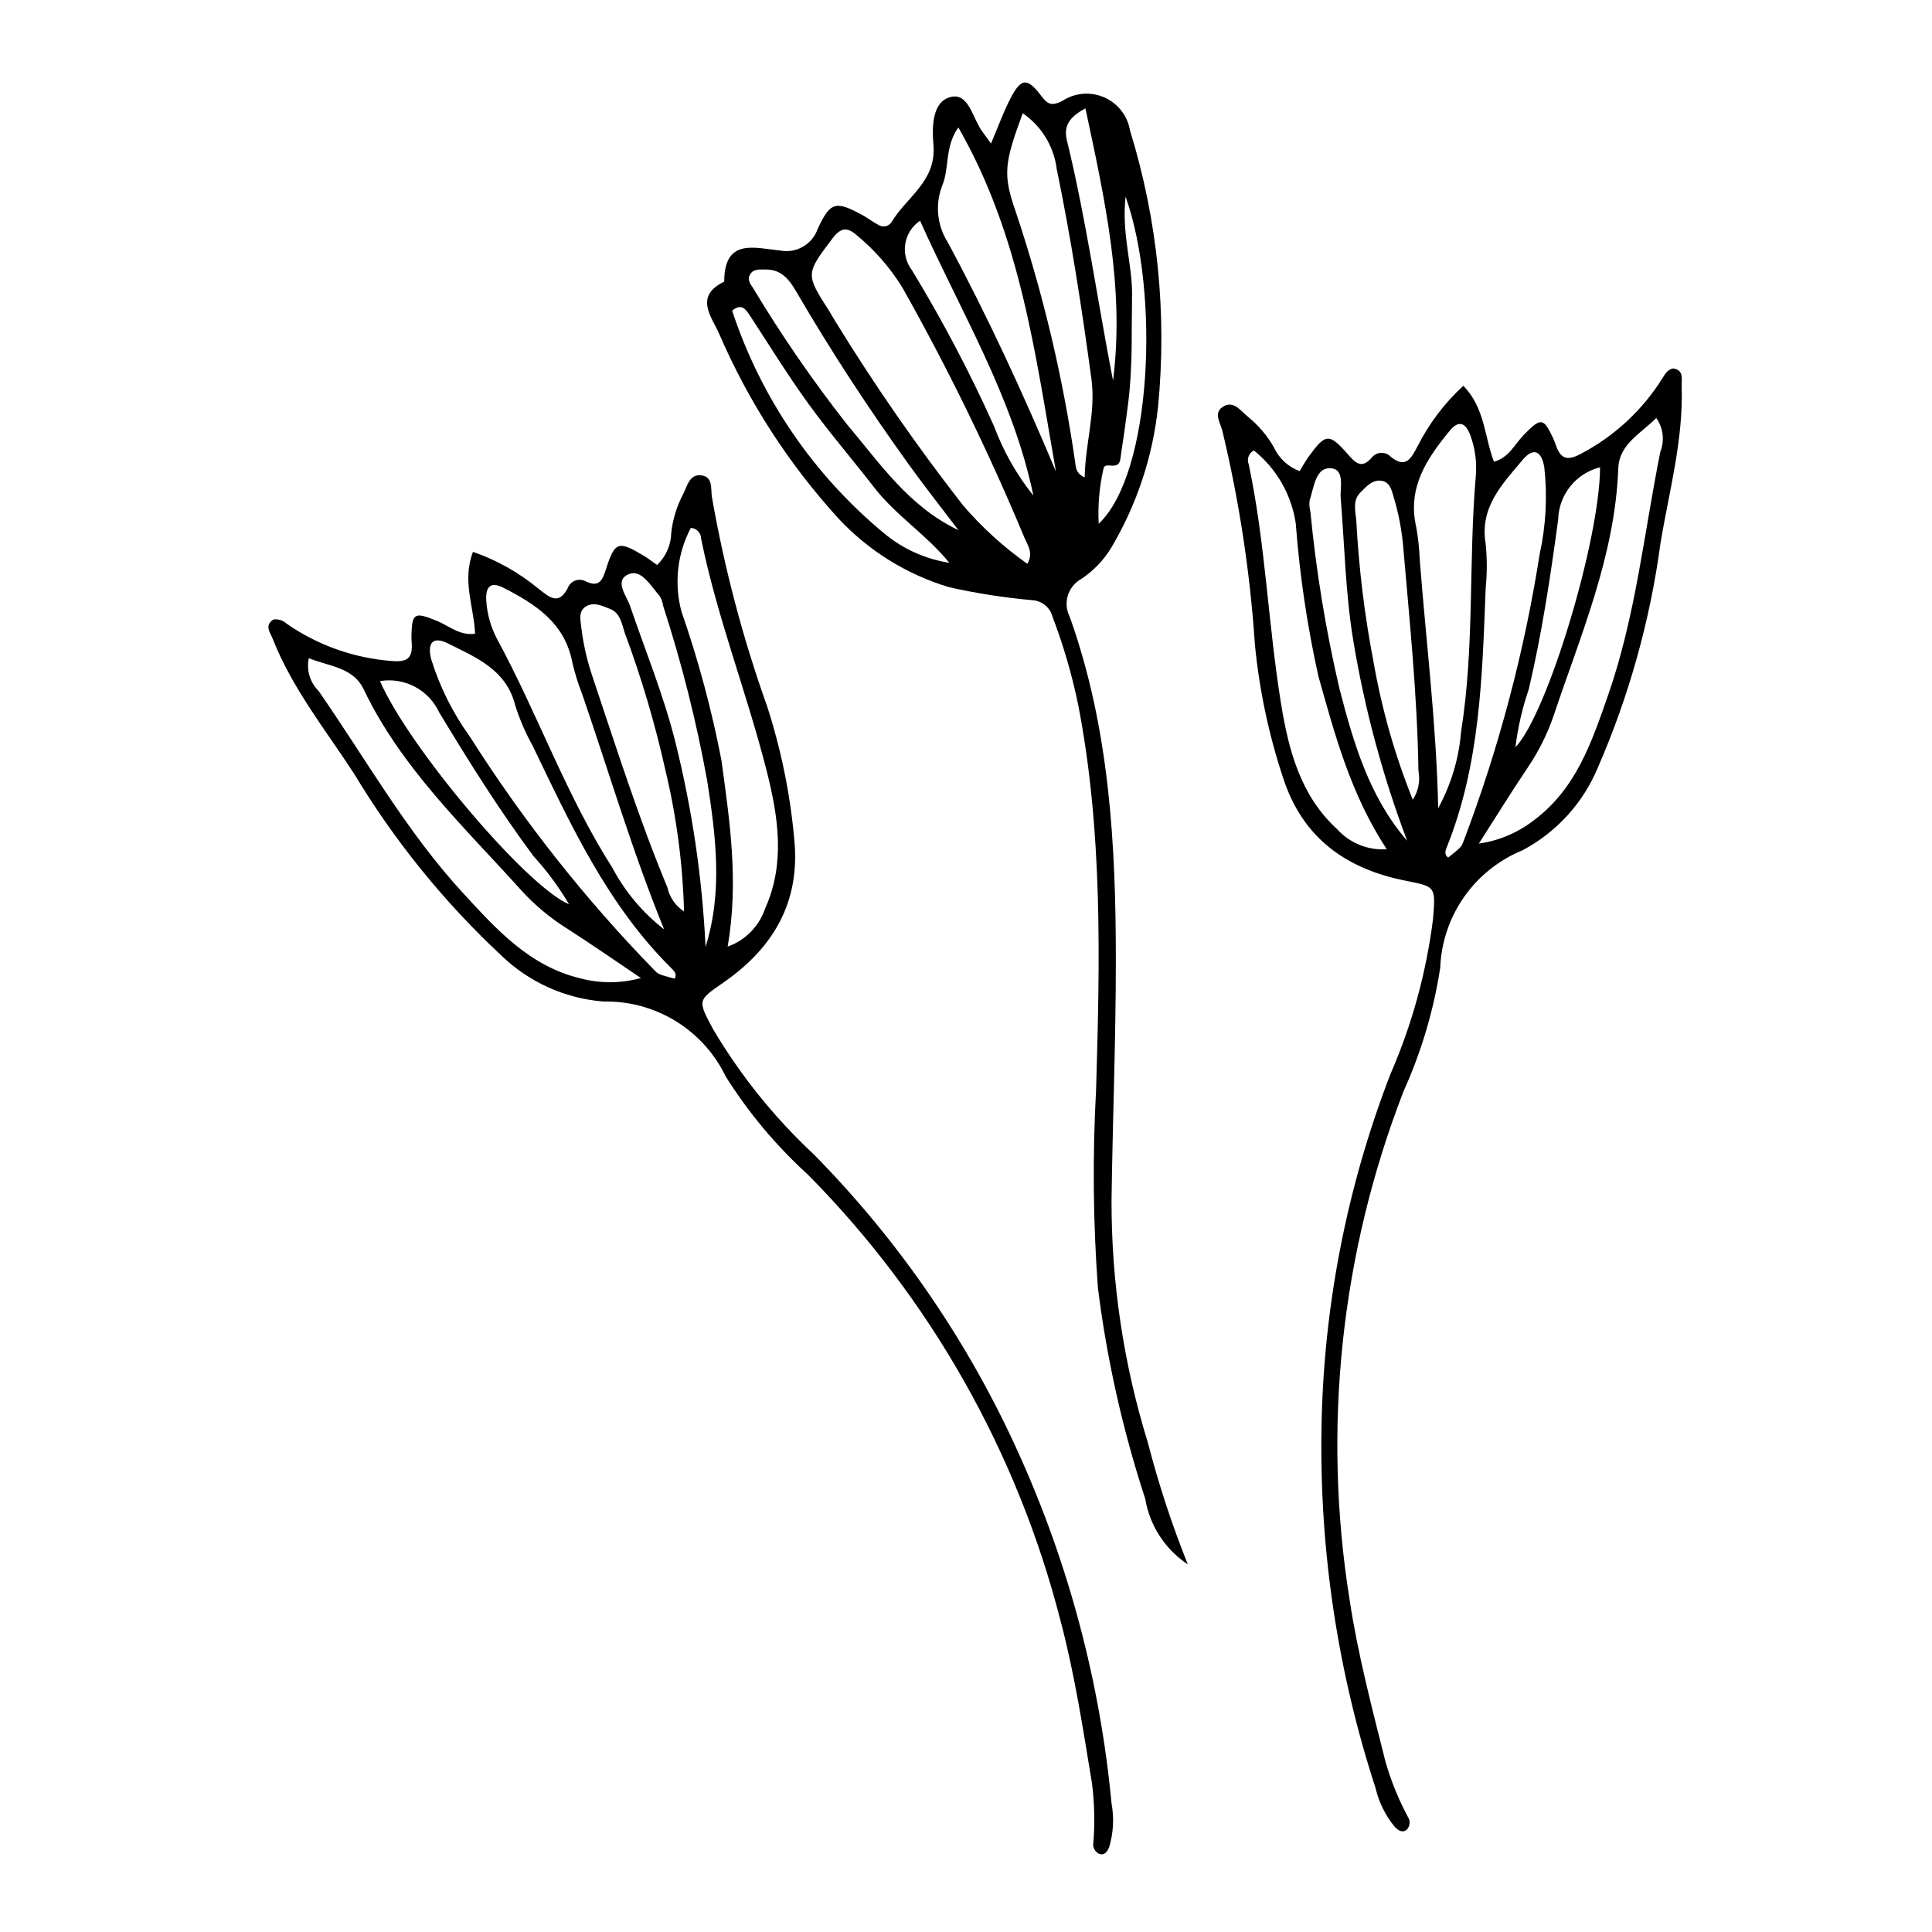
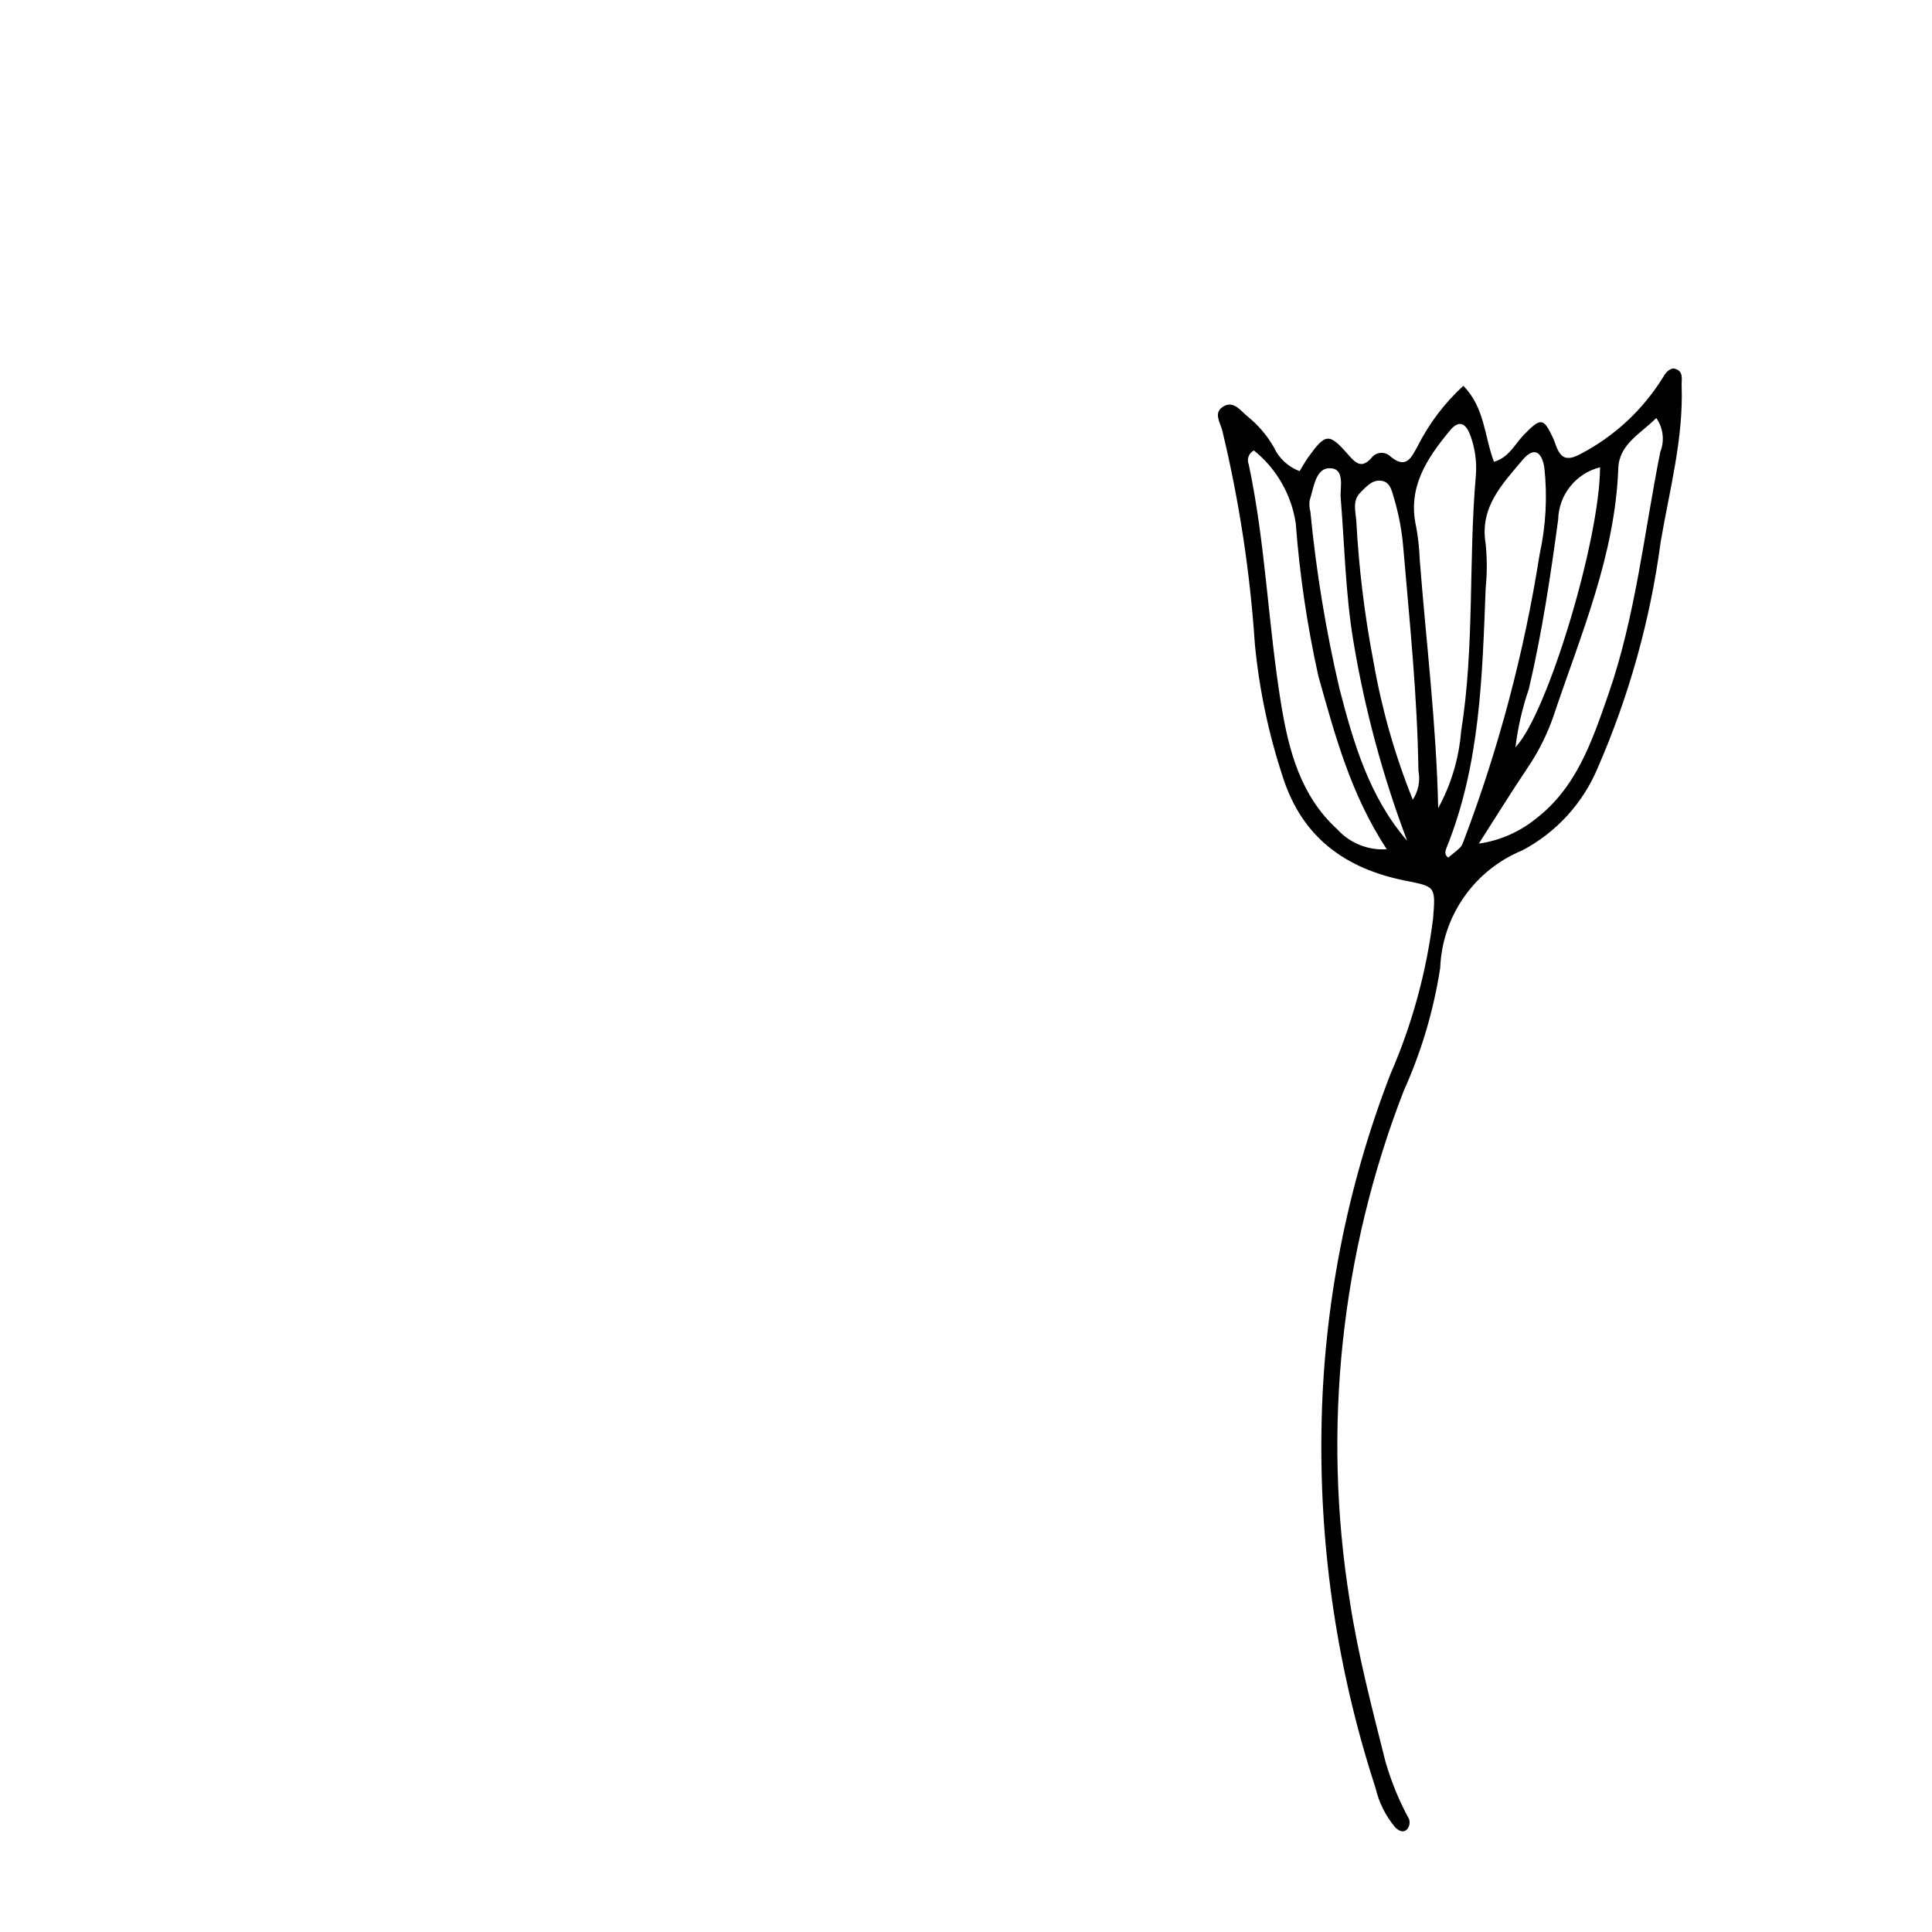
<svg xmlns="http://www.w3.org/2000/svg" fill="#000000" width="800px" height="800px" version="1.1" viewBox="144 144 512 512">
  <g>
-     <path d="m458.79 558.58c-6.012-3.973-10.102-10.266-11.289-17.371-5.965-18.203-10.168-36.938-12.547-55.941-1.281-17.492-1.441-35.051-0.477-52.562 1.004-34.102 1.797-68.125-4.731-101.86-1.637-7.953-3.91-15.762-6.797-23.352-0.633-2.492-2.809-4.289-5.375-4.438-7.418-0.66-14.781-1.809-22.047-3.441-11.254-3.367-21.402-9.684-29.398-18.289-13.141-14.426-23.793-30.93-31.531-48.844-2.098-4.668-6.664-9.973 1.328-13.844 0.027-11.59 7.969-8.934 14.832-8.246 4.289 0.828 8.535-1.633 9.953-5.766 3.367-7.273 4.82-7.426 11.879-3.609 1.426 0.77 2.703 1.816 4.144 2.547 1.137 0.781 2.688 0.504 3.484-0.621 3.918-6.676 11.965-10.824 11.156-20.516-0.371-4.441-0.5-11.516 4.602-12.727 4.887-1.16 5.785 5.875 8.445 9.301 0.586 0.75 1.117 1.543 2.203 3.047 1.918-4.473 3.363-8.605 5.402-12.418 2.566-4.797 4.195-4.988 7.512-0.738 1.824 2.336 2.656 3.578 6.023 1.832l0.004-0.004c3.305-2.156 7.477-2.5 11.086-0.91 3.613 1.59 6.18 4.894 6.82 8.789 7.301 23.648 9.824 48.512 7.43 73.145-1.395 13.238-5.641 26.02-12.441 37.465-2.016 3.301-4.734 6.117-7.961 8.246-3.527 1.988-4.856 6.406-3.004 10.008 10.531 29.512 12.223 60.305 12.215 91.23-0.004 21.113-0.855 42.223-1.141 63.336-0.059 21.797 3.191 43.48 9.633 64.305 2.832 10.961 6.367 21.734 10.586 32.242zm-42.543-265.16c1.691-2.898 0.09-4.922-0.742-6.867l0.004-0.004c-9.488-22.766-20.312-44.949-32.422-66.438-3.254-5.246-7.348-9.922-12.117-13.836-2.535-2.246-4.281-1.836-6.324 0.871-7.156 9.477-7.234 9.414-0.801 19.434 0.527 0.82 0.961 1.695 1.492 2.512h-0.004c10.363 16.887 21.664 33.176 33.852 48.793 5.027 5.859 10.758 11.078 17.066 15.531zm7.594-24.449c-5.461-30.945-9.352-62.449-25.871-91.199-3.672 5.152-2.297 10.758-4.289 15.457-1.902 4.941-1.355 10.492 1.477 14.965 10.602 19.68 19.926 39.941 28.684 60.773zm-8.809-94.961c-4.828 13.137-5.348 16.172-1.859 26.066 7.199 21.508 12.457 43.617 15.703 66.062 0.25 1.551 0.121 3.312 2.574 4.375 0.133-8.883 2.988-17.227 1.789-26.094-2.523-18.617-5.379-37.168-9.184-55.574h-0.004c-0.734-6.012-4.019-11.414-9.02-14.836zm-17.035 110.49c-4.43-5.844-8.984-11.594-13.262-17.547-10.602-14.75-20.551-29.934-29.691-45.633-1.914-3.289-3.988-5.938-8.125-5.894-1.555 0.016-3.367-0.277-4.242 1.496-0.66 1.344 0.254 2.434 0.969 3.527v0.004c7.512 12.5 15.797 24.523 24.805 35.996 8.707 10.293 16.359 21.773 29.547 28.051zm-2.422 8.652c-6.086-7.512-14.184-12.547-19.961-20.031-5.731-7.418-11.883-14.527-17.371-22.117-5.492-7.59-10.414-15.59-15.547-23.438-1.16-1.77-2.293-3.211-4.672-1.238 7.606 23.086 21.582 43.555 40.316 59.043 4.938 4.102 10.895 6.789 17.234 7.781zm22.289-17.797c-5.422-26.102-19.152-48.566-30.039-72.855-2.094 1.402-3.508 3.609-3.914 6.094s0.238 5.027 1.773 7.019c8.086 13.301 15.344 27.086 21.727 41.281 2.473 6.672 6.004 12.906 10.453 18.461zm21.102-30.473c3.109-24.414-2.129-47.855-7.316-72.156-4.391 2.309-5.805 4.781-4.914 8.441 5.121 21.016 8.086 42.441 12.23 63.715zm3.32-48.781c-1.066 9.871 1.746 17.738 1.723 25.816-0.008 2.922-0.051 5.844-0.078 8.766-0.027 2.922-0.004 5.844-0.109 8.766-0.105 2.918-0.27 5.84-0.547 8.742-0.277 2.906-0.75 5.793-1.102 8.695-0.352 2.887-0.895 5.773-1.238 8.621-0.441 3.637-4.219 0.465-4.504 2.766l-0.008-0.004c-1.082 4.766-1.508 9.656-1.258 14.535 14.211-13.43 16.176-61.406 7.121-86.707z" />
    <path d="m488.41 268.86c0.961-1.562 1.559-2.688 2.301-3.711 4.582-6.332 5.481-6.488 10.594-0.641 2.062 2.359 3.598 3.691 6.141 0.855 0.594-0.797 1.512-1.289 2.504-1.348 0.992-0.055 1.957 0.324 2.644 1.047 4.098 3.328 5.453 0.164 7.098-2.832 3.043-6.012 7.141-11.43 12.102-15.988 5.746 5.84 5.559 13.453 8.125 20.129 4.027-1.141 5.512-4.688 7.918-7.144 4.519-4.617 5.203-4.598 7.797 0.984 0.273 0.586 0.473 1.211 0.695 1.82 1.262 3.438 2.848 4.25 6.551 2.269v-0.004c8.926-4.656 16.438-11.625 21.754-20.176 0.668-1.074 1.352-2.258 2.832-2.481 2.875 0.492 2.125 2.812 2.188 4.582 0.496 14.125-3.242 27.707-5.566 41.449-2.746 20.621-8.359 40.762-16.676 59.832-3.918 9.367-10.969 17.086-19.945 21.84-6.242 2.555-11.613 6.852-15.48 12.375-3.863 5.523-6.055 12.047-6.316 18.785-1.734 11.25-4.988 22.215-9.672 32.594-16.668 42.934-21.609 89.531-14.316 135 2.195 14.492 5.922 28.566 9.469 42.715v0.004c1.523 5.305 3.625 10.426 6.273 15.273 0.277 0.891 0.113 1.859-0.445 2.606-1.113 1.207-2.344 0.473-3.297-0.5-2.508-3.008-4.277-6.566-5.156-10.383-9.996-30.645-14.836-62.738-14.32-94.973 0.465-32.223 6.652-64.105 18.266-94.168 5.719-13.113 9.523-26.98 11.301-41.18 0.707-8.652 0.668-8.516-7.391-10.117-15.809-3.148-27.297-11.445-32.398-27.398-3.777-11.418-6.266-23.223-7.422-35.195-1.273-19.117-4.168-38.094-8.652-56.727-0.555-2.106-2.336-4.59 0.102-6.207 2.871-1.906 4.723 1 6.625 2.527v0.004c2.789 2.246 5.137 4.996 6.926 8.102 1.34 2.953 3.809 5.25 6.852 6.375zm47.492 98.699h0.004c5.41-0.766 10.52-2.957 14.809-6.348 11.09-8.379 15.172-20.766 19.43-32.941 7.301-20.879 9.527-42.918 13.844-64.48l-0.004 0.004c1.199-2.992 0.801-6.387-1.062-9.02-4.055 4.125-9.82 6.879-10.059 13.32-0.852 23.137-9.926 44.055-17.109 65.484l0.004 0.004c-1.68 4.914-4.008 9.582-6.922 13.875-4.441 6.613-8.633 13.395-12.93 20.102zm-59.609-104.18h0.004c-1.344 0.68-1.945 2.277-1.375 3.672 4.465 20.996 5.137 42.504 8.598 63.609 1.988 12.121 5.117 24.215 14.832 33.074l0.004 0.004c3.332 3.695 8.18 5.656 13.145 5.324-9.637-14.707-13.738-30.352-18.137-45.941h0.004c-2.953-13.305-4.949-26.801-5.977-40.391-1.125-7.617-5.086-14.531-11.094-19.352zm48.836 94.789h0.004c3.43-6.262 5.5-13.176 6.07-20.289 3.606-22.477 1.938-45.25 3.91-67.824 0.289-3.57-0.188-7.164-1.402-10.535-1.172-3.293-2.992-4.426-5.473-1.422-6.086 7.367-11.312 15.078-8.941 25.508l0.004 0.004c0.52 2.863 0.836 5.766 0.938 8.68 1.711 21.902 4.418 43.738 4.894 65.879zm2.652 13.098c3.516-2.805 3.496-2.812 4.043-4.262l0.004 0.004c9.34-24.594 16.102-50.09 20.184-76.078 1.676-7.586 2.098-15.398 1.242-23.125-0.789-4.527-2.996-5.215-5.754-1.918-5.34 6.383-11.418 12.492-9.789 22.188 0.398 3.883 0.402 7.793 0.012 11.676-0.91 23.348-1.422 46.758-10.367 68.902-0.355 0.879-0.617 1.895 0.43 2.613zm-9.379-15.344c1.488-2.266 2.023-5.027 1.496-7.688-0.285-19.758-2.328-39.395-4.008-59.059-0.371-4.512-1.211-8.973-2.512-13.312-0.543-1.793-0.934-4.043-3.176-4.434-2.527-0.438-4.168 1.598-5.711 3.121-2.086 2.059-1.285 4.852-1.059 7.402 0.664 12.609 2.195 25.16 4.586 37.559 2.18 12.465 5.66 24.672 10.383 36.41zm-1.496 10.879v0.004c-6.508-17.219-11.293-35.035-14.297-53.191-2.051-12.48-2.293-25.137-3.312-37.715-0.223-2.746 1.328-7.992-3.152-7.805-3.543 0.148-4.004 5.266-5.086 8.562l0.004-0.004c-0.129 0.961-0.062 1.938 0.195 2.871 1.52 15.777 4.086 31.434 7.684 46.871 3.727 14.383 7.859 28.723 17.965 40.41zm51.125-98.961c-3.109 0.77-5.879 2.543-7.883 5.043-2.008 2.5-3.137 5.586-3.215 8.789-2.031 15.07-4.297 30.109-7.777 44.938-1.719 5.004-2.906 10.172-3.547 15.422 8.422-8.758 22.359-54.852 22.422-74.191z" />
-     <path d="m321.89 285.16c0.406-3.559 1.469-7.016 3.133-10.188 1.137-2.16 1.68-5.562 5.074-4.957 2.879 0.516 2.231 3.504 2.562 5.656 3.297 18.875 8.191 37.434 14.633 55.484 3.703 11.441 6.117 23.262 7.195 35.238 1.672 16.668-5.566 28.848-18.816 38.027-6.758 4.68-6.844 4.566-2.754 12.223v0.004c7.281 12.316 16.289 23.523 26.758 33.281 22.617 22.953 40.98 49.742 54.23 79.117 13.301 29.367 21.633 60.734 24.66 92.828 0.711 3.852 0.504 7.82-0.602 11.578-0.484 1.27-1.32 2.434-2.824 1.77-0.809-0.461-1.348-1.285-1.445-2.215 0.5-5.496 0.391-11.035-0.324-16.508-2.375-14.395-4.559-28.785-8.312-42.957-11.41-44.617-34.484-85.398-66.859-118.16-8.43-7.656-15.777-16.418-21.848-26.051-2.918-6.078-7.527-11.188-13.27-14.719-5.746-3.531-12.383-5.336-19.125-5.195-10.125-0.785-19.668-5.062-26.992-12.098-15.219-14.184-28.383-30.426-39.109-48.254-7.602-11.684-16.438-22.656-21.602-35.812-0.648-1.648-2.258-3.477 0.184-5.074l0.004 0.004c1.309-0.195 2.633 0.227 3.586 1.148 8.277 5.731 17.941 9.133 27.984 9.855 4.188 0.344 5.316-1.035 5.106-4.688-0.039-0.648-0.105-1.301-0.086-1.945 0.16-6.152 0.777-6.445 6.762-4.008 3.188 1.297 5.961 3.961 10.109 3.402-0.301-7.144-3.504-14.055-0.555-21.699h-0.004c6.367 2.207 12.281 5.547 17.465 9.852 2.703 2.09 5.207 4.453 7.641-0.227l-0.004-0.004c0.344-0.93 1.078-1.668 2.012-2.008s1.969-0.254 2.832 0.238c3.465 1.594 4.34-0.242 5.293-3.227 2.363-7.402 3.25-7.613 9.973-3.629 1.086 0.645 2.086 1.438 3.59 2.488 2.344-2.242 3.691-5.332 3.746-8.578zm-27.902 104.73v0.004c-4.383-2.781-8.379-6.133-11.871-9.977-15.117-16.801-31.77-32.383-41.754-53.27-2.781-5.816-9.164-6.051-14.527-8.219v0.004c-0.664 3.152 0.32 6.426 2.609 8.695 12.539 18.062 23.352 37.395 38.359 53.645 8.75 9.477 17.426 19.219 30.934 22.488 5.285 1.402 10.844 1.379 16.113-0.07-6.613-4.445-13.156-8.996-19.863-13.297zm30.613-83.828v0.004c4.469 12.875 8.008 26.051 10.594 39.43 2.172 16.051 4.633 32.039 1.645 49.363v0.004c4.688-1.672 8.352-5.402 9.941-10.121 5.387-11.992 3.445-24.332 0.445-36.246-5.227-20.742-13.164-40.742-17.426-61.777-0.035-1.508-1.219-2.734-2.723-2.82-3.594 6.812-4.477 14.73-2.477 22.168zm-26.332 21.84c-1.062-2.711-1.93-5.496-2.594-8.336-1.973-10.516-9.836-15.508-18.352-19.844-3.473-1.766-4.691-0.004-4.453 3.481l-0.004 0.004c0.23 3.574 1.223 7.059 2.91 10.223 10.793 19.922 18.328 41.48 30.578 60.664 3.356 6.301 8.004 11.82 13.645 16.195-8.375-20.5-14.582-41.609-21.73-62.387zm23.859 72.887c-17.02-16.754-26.805-38.027-36.93-59.086v0.004c-1.902-3.406-3.457-6.996-4.637-10.715-2.363-9.543-10.371-12.727-17.809-16.457-3.84-1.926-5.594-0.422-4.516 4.051v-0.004c2.289 7.43 5.785 14.43 10.344 20.723 14.086 22.219 30.438 42.914 48.793 61.758 1.074 1.109 1.062 1.125 5.402 2.301 0.672-1.078 0.031-1.902-0.648-2.57zm-1.812-52.773c-2.742-12.324-6.332-24.449-10.742-36.281-0.805-2.43-1.184-5.309-3.914-6.367-2.019-0.781-4.336-2-6.481-0.59-1.902 1.25-1.363 3.469-1.148 5.332l-0.004-0.004c0.531 4.5 1.535 8.926 2.992 13.215 6.281 18.711 12.223 37.539 19.824 55.777 0.578 2.648 2.168 4.965 4.434 6.457-0.336-12.652-2-25.234-4.961-37.539zm11.066 2.703c-2.844-15.594-6.723-30.98-11.605-46.059-0.137-0.961-0.461-1.883-0.961-2.711-2.305-2.594-4.766-7.106-8.074-5.832-4.184 1.613-0.676 5.805 0.215 8.414 4.074 11.945 8.887 23.652 11.973 35.918v0.004c4.473 17.852 7.168 36.102 8.051 54.484 4.621-14.742 2.703-29.543 0.402-44.219zm-36.59 32.918c-2.68-4.562-5.828-8.832-9.395-12.738-9.09-12.215-17.156-25.113-25.016-38.129-1.348-2.906-3.613-5.289-6.449-6.785-2.832-1.496-6.078-2.019-9.238-1.488 7.754 17.719 38.883 54.457 50.098 59.141z" />
  </g>
</svg>